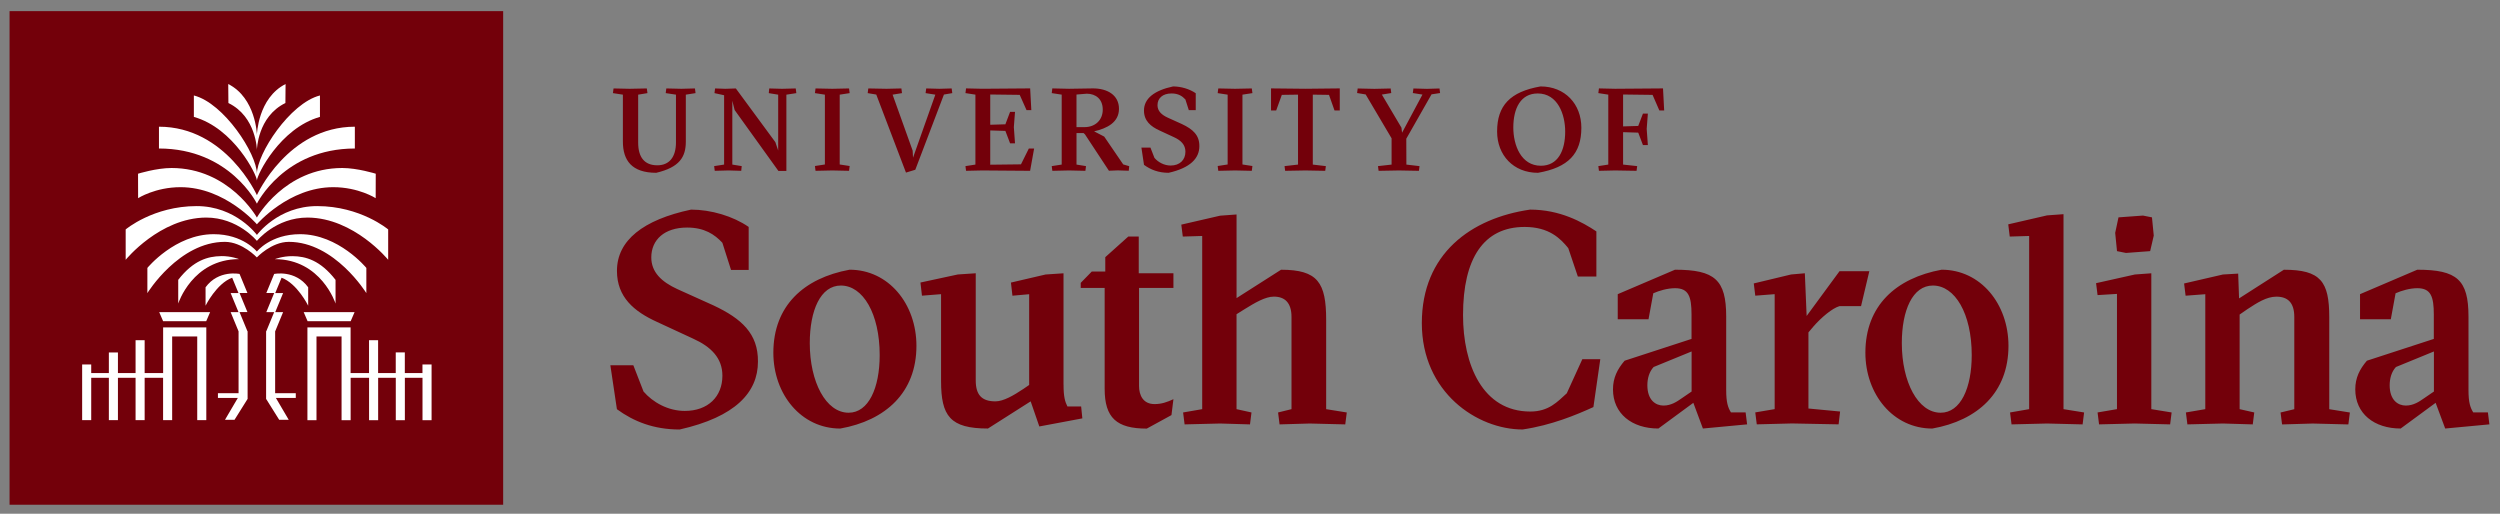
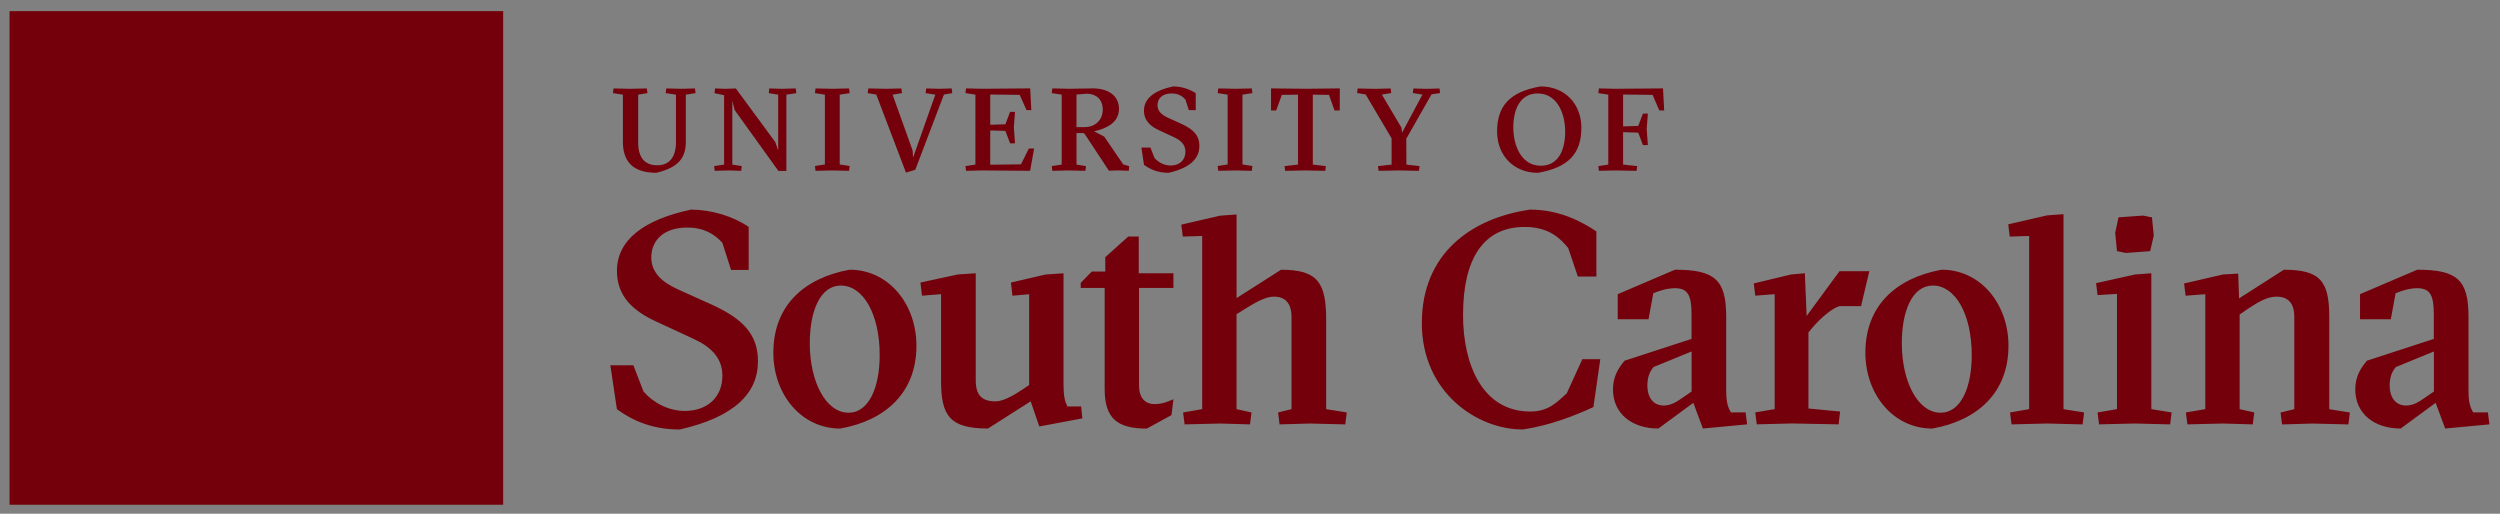
<svg xmlns="http://www.w3.org/2000/svg" width="248" height="50.965" viewBox="0 0 248 50.965">
  <rect x="0" y="0" width="248" height="50.965" fill="#808080" stroke="none" />
  <g>
    <path fill="#73000A" d="m0.949 1.107v48.965h48.965v-48.965h-48.965zm115.42 7.467c-1.862 0.397-2.887 1.201-2.887 2.389 0 1.025 0.664 1.583 1.561 1.99l1.408 0.652c0.698 0.317 1.143 0.755 1.143 1.443 0 0.814-0.557 1.373-1.467 1.373-0.651 0-1.245-0.338-1.605-0.758v0.004l-0.398-1.025h-0.896l0.256 1.711c0.651 0.476 1.431 0.789 2.443 0.789 2.163-0.489 3.049-1.442 3.049-2.643 0.01-1.095-0.641-1.677-1.723-2.189l-1.418-0.641c-0.605-0.278-1.012-0.652-1.012-1.234 0-0.688 0.508-1.164 1.395-1.164 0.675 0 1.072 0.268 1.373 0.596l0.338 1.059h0.688v-1.676c-0.605-0.42-1.466-0.676-2.246-0.676zm36.451 0c-3.013 0.526-4.307 1.898-4.307 4.471 0 2.351 1.619 4.098 4.053 4.098 3.013-0.526 4.305-1.898 4.305-4.471 0-2.351-1.617-4.098-4.051-4.098zm-56.988 0.195-0.059 0.467 0.988 0.152v6.938l-0.988 0.152 0.059 0.467 1.607-0.037 4.748 0.037 0.398-2.213h-0.523l-0.781 1.57-3.049 0.037v-3.4l1.502 0.047 0.467 1.232h0.488l-0.115-1.605 0.115-1.516h-0.488l-0.467 1.234-1.502 0.045v-3.002l2.924 0.037 0.676 1.514h0.475l-0.115-2.152-0.004-0.004-4.748 0.037-1.607-0.037zm8.559 0-0.059 0.467 0.988 0.152v6.938l-0.988 0.152 0.059 0.467 1.664-0.037 1.617 0.037 0.059-0.467-0.941-0.152v-3.119l0.002-0.006h0.699l0.139 0.129 2.375 3.607 0.873-0.035 1.094 0.035 0.047-0.453-0.596-0.174-1.885-2.76-1.002-0.521c1.267-0.291 2.467-0.877 2.467-2.236 0-1.359-1.154-2.037-2.619-2.023l-2.328 0.037-1.664-0.037zm21.695 0v2.189h0.512l0.559-1.547 1.607-0.023v6.938l-1.338 0.152 0.059 0.467 2.014-0.037 1.965 0.037 0.061-0.467-1.295-0.152v-6.938l1.607 0.023 0.547 1.547h0.521v-2.189l-3.387 0.037-3.432-0.037zm32.529 0-0.061 0.467 0.988 0.152v6.938l-0.988 0.152 0.061 0.467 1.603-0.037 2.129 0.037 0.061-0.467-1.397-0.152v-3.215l1.502 0.047 0.467 1.234h0.488l-0.115-1.607 0.115-1.516h-0.488l-0.467 1.225-1.502 0.045v-3.164l2.924 0.037 0.674 1.547h0.477l-0.115-2.189-4.75 0.037-1.605-0.037zm-97.752 0.004-0.061 0.465 0.988 0.152v4.656c0 1.849 0.865 3.096 3.309 3.096 2.315-0.546 2.934-1.571 2.934-3.096v-4.656l0.965-0.152-0.059-0.465-1.35 0.035-1.492-0.035-0.059 0.465h0.006l1.012 0.152v4.727c0 1.455-0.651 2.281-1.852 2.281-1.293-1e-6 -1.898-0.825-1.898-2.244v-4.764l0.92-0.152-0.061-0.465-1.709 0.035-1.594-0.035zm10.072 0-0.059 0.465 0.955 0.209v6.879l-0.988 0.152 0.059 0.467 1.373-0.037 1.256 0.037 0.047-0.467-0.932-0.152v-6.33l0.23 0.92 4.342 6.041h0.791v-7.566l0.988-0.152-0.059-0.465-1.373 0.035-1.256-0.035-0.047 0.465 0.934 0.152v5.541l-0.279-0.828-3.922-5.33-1.035 0.035-1.025-0.035zm9.965 0-0.059 0.465 0.988 0.152v6.926l-0.988 0.152 0.059 0.477 1.664-0.037 1.662 0.037 0.061-0.477-0.988-0.152v-6.926l0.988-0.152-0.061-0.465-1.662 0.035-1.664-0.035zm5.234 0-0.059 0.465 0.85 0.141 2.947 7.74h0.006l0.92-0.279 2.84-7.461 0.828-0.141-0.061-0.465-1.211 0.035-1.315-0.035-0.061 0.465 0.967 0.152-2.213 6.252-0.037-0.699-1.99-5.553 0.932-0.152-0.059-0.465-1.478 0.035-1.807-0.035zm34.719 0-0.059 0.465 0.988 0.152v6.926l-0.988 0.152 0.059 0.477 1.664-0.037 1.662 0.037 0.061-0.477-0.988-0.152v-6.926l0.988-0.152-0.061-0.465-1.662 0.035-1.664-0.035zm13.83 0.002-0.059 0.453 0.85 0.141 2.572 4.352v2.606l-1.35 0.152 0.061 0.467 2.023-0.037 1.978 0.037 0.059-0.467-1.303-0.152-0.01-2.566 2.504-4.402 0.85-0.129-0.061-0.453-1.246 0.037-1.34-0.037-0.059 0.453 0.955 0.152-2.023 3.783-0.059-0.498-1.945-3.285 0.932-0.152-0.059-0.453-1.617 0.037-1.654-0.037zm17.859 0.496c1.981 0 2.725 2.073 2.725 3.783 0 1.908-0.724 3.387-2.41 3.387-1.968 0-2.736-2.037-2.736-3.793 0-1.908 0.735-3.377 2.422-3.377zm-44.719 0.023c0.883 0.013 1.57 0.536 1.57 1.584 0 1.035-0.745 1.734-1.816 1.734h-0.789v-3.234l1.035-0.084zm-39.273 11.5c-4.742 1.009-7.348 3.051-7.348 6.074 0 2.606 1.691 4.028 3.973 5.066l3.584 1.66c1.776 0.8 2.904 1.924 2.904 3.674 0 2.074-1.423 3.496-3.734 3.496-1.66 0-3.171-0.856-4.09-1.924l-1.01-2.603h-2.281l0.65 4.356c1.66 1.214 3.645 2.014 6.225 2.014 5.513-1.244 7.766-3.674 7.766-6.727 0.03-2.788-1.63-4.269-4.385-5.572l-3.615-1.631c-1.541-0.711-2.58-1.659-2.58-3.141 0-1.75 1.302-2.963 3.555-2.963 1.716 0 2.725 0.68 3.496 1.51l0.859 2.695h1.75v-4.266c-1.541-1.068-3.735-1.719-5.719-1.719zm83.23 0c-5.867 0.85-10.734 4.384-10.734 11.26 0 6.875 5.49 10.551 9.994 10.551 2.847-0.413 5.337-1.452 7.027-2.223l0.682-4.742-0.004-0.004h-1.779l-1.541 3.379c-0.919 0.83-1.778 1.81-3.617 1.81-4.742 0-6.674-4.655-6.674-9.572 0-5.629 2.05-8.74 6.111-8.74 2.431 0 3.558 1.154 4.328 2.103l0.949 2.814h1.84v-4.475c-1.392-0.919-3.589-2.162-6.582-2.162zm52.922 0.453-1.631 0.119-3.853 0.889 0.148 1.213 1.926-0.059v17.18l-1.895 0.328 0.148 1.184 3.525-0.088 3.525 0.088 0.148-1.184-2.043-0.328v-19.342zm-82.033 0.029-1.631 0.119-3.853 0.889 0.148 1.184 1.926-0.059v17.18l-1.895 0.328 0.148 1.184 3.525-0.088 2.963 0.088 0.148-1.184-1.48-0.328-0.004-0.002v-9.416l0.801-0.502c1.009-0.622 2.042-1.244 2.902-1.244 1.098 0 1.75 0.621 1.75 2.014v9.15l-1.332 0.328 0.148 1.184 2.992-0.088 3.525 0.088 0.15-1.184-2.045-0.328v-8.852c0-3.704-0.83-4.979-4.475-4.979l-4.414 2.814v-8.297zm89.916 0.109-2.43 0.178-0.328 1.541 0.18 1.809 0.889 0.18 2.4-0.18 0.357-1.541-0.178-1.809-0.891-0.178zm-100.66 2.082-2.281 2.045v1.422h-1.336l-1.1 1.127v0.504h2.375v10.01c0 2.874 1.185 3.943 4.178 3.943l2.449-1.34 0.195-1.574v-0.004c-0.625 0.291-1.18 0.486-1.871 0.486-1.128 0-1.541-0.859-1.541-1.809v-9.713h3.412v-1.453h-3.441v-3.644h-1.039zm54.244 3.285-5.689 2.43v2.49h3.053l0.473-2.578c0.592-0.265 1.423-0.504 2.164-0.504 1.333 0 1.629 0.828 1.629 2.607v2.424l-6.637 2.162c-0.711 0.83-1.154 1.69-1.154 2.844 0 2.401 1.868 3.883 4.504 3.883l3.467-2.549 0.949 2.549 4.385-0.412-0.148-1.185h-1.453c-0.294-0.473-0.473-0.977-0.473-2.221v-7.283c0-3.644-1.124-4.652-5.066-4.652l-0.002-0.004zm73.635 0-5.688 2.43v2.49h3.053l0.473-2.578c0.592-0.265 1.421-0.504 2.162-0.504 1.333 0 1.631 0.828 1.631 2.607v2.424l-6.637 2.162c-0.711 0.83-1.154 1.69-1.154 2.844 0 2.401 1.868 3.883 4.504 3.883l3.467-2.549 0.949 2.549 4.385-0.412-0.148-1.185h-1.453c-0.294-0.473-0.473-0.977-0.473-2.221v-7.283c0-3.644-1.124-4.652-5.066-4.652l-0.004-0.004zm-155.53 0.004c-4.504 0.83-7.557 3.551-7.557 8.234 0 4.121 2.754 7.523 6.637 7.523 4.504-0.8 7.557-3.582 7.557-8.205 0-4.15-2.754-7.553-6.637-7.553zm108.33 0c-4.504 0.83-7.557 3.551-7.557 8.234-1e-5 4.121 2.754 7.523 6.637 7.523 4.504-0.8 7.557-3.582 7.557-8.205 0-4.15-2.754-7.553-6.637-7.553zm33.957 0.002-4.445 2.844-0.088-2.459-1.512 0.088-3.853 0.891 0.148 1.213 1.955-0.148v11.402l-1.924 0.328 0.148 1.184 3.522-0.088h0.004l2.959 0.088 0.148-1.184-1.451-0.328v-9.385l0.771-0.533c0.949-0.622 1.894-1.242 2.873-1.242 1.157 0 1.779 0.621 1.779 2.014v9.15l-1.363 0.328 0.15 1.184 3.051-0.09 3.525 0.09 0.15-1.184-2.045-0.328v-9.121c0-3.558-0.859-4.713-4.504-4.713zm-44.08 0.146-3.262 4.441-0.178-4.236-1.363 0.119-3.703 0.889 0.148 1.215 1.924-0.15v11.404l-1.924 0.326 0.148 1.185 3.496-0.09 4.623 0.09 0.148-1.273-3.141-0.299v-7.549l0.502-0.594c0.8-0.916 1.869-1.805 2.58-2.014h2.137l0.822-3.465h-2.959zm-85.688 0.205-1.779 0.119-3.705 0.799 0.15 1.305 1.895-0.15v8.615c0 3.469 0.889 4.713 4.652 4.713l4.236-2.695 0.859 2.49 4.268-0.801-0.119-1.184h-1.363c-0.235-0.473-0.383-0.948-0.383-2.162h-0.004v-11.047l-1.779 0.119-3.436 0.801 0.148 1.303 1.66-0.148v9.002l-0.562 0.385c-0.976 0.651-1.985 1.242-2.785 1.242-1.363 0-1.953-0.65-1.953-2.072v-10.633zm116.62 0.002-1.629 0.119-3.853 0.861 0.148 1.184 1.926-0.119v11.432l-1.926 0.328 0.148 1.184 3.525-0.088 3.525 0.088 0.148-1.184-2.014-0.328v-13.477zm-130 1.215c2.193 0 3.852 2.785 3.852 6.902 0 3.257-1.098 5.715-3.082 5.715-2.252 0-3.853-3.05-3.853-6.902 0-3.257 1.07-5.715 3.084-5.715zm108.33 0c2.193 0 3.853 2.785 3.853 6.902 0 3.257-1.098 5.715-3.082 5.715-2.252 0-3.853-3.05-3.853-6.902 0-3.257 1.068-5.715 3.082-5.715zm-23.939 6.541h0.004v3.973l-1.039 0.711c-0.387 0.268-0.979 0.682-1.75 0.682s-1.6-0.534-1.6-2.016c0-0.655 0.178-1.336 0.621-1.809l3.764-1.541zm73.637 0h0.004v3.973l-1.039 0.711c-0.387 0.268-0.979 0.682-1.75 0.682s-1.6-0.534-1.6-2.016c0-0.655 0.178-1.336 0.621-1.809l3.764-1.541z" />
-     <path fill="#fff" d="m36.342 29.075v-2.497s-2.742-3.347-6.575-3.347c-2.933 0-4.286 1.723-4.286 1.723s-1.353-1.723-4.286-1.723c-3.833 0-6.575 3.347-6.575 3.347v2.497s3.128-5.083 7.689-5.083c1.723 0 3.171 1.544 3.171 1.544s1.448-1.544 3.171-1.544c4.561 0 7.689 5.083 7.689 5.083zm-9.045 3.78h0.007l0.78-1.892h-0.78l0.78-1.892h-0.78l0.628-1.521c1.558 0.575 2.639 2.775 2.639 2.775v-1.825c-1.286-1.766-3.373-1.323-3.373-1.323l-0.78 1.892h0.78l-0.78 1.892h0.78l-0.78 1.892h-0.02v6.717l1.3 2.077h0.946l-1.276-2.173h1.974v-0.466h-2.047v-6.154zm-0.043-7.147c4.62 0 6.032 4.405 6.032 4.405v-2.351c-1.515-1.948-2.96-2.335-4.246-2.351-1.019-0.013-1.786 0.301-1.786 0.301zm7.534 6.154 0.387-0.9h-5.05l0.387 0.9zm7.12 4.293v0.853h-1.75v-2.047h-0.9v2.047h-1.75v-3.261h-0.9v3.261h-1.829v-4.527h-4.283v9.2h0.9v-8.301h2.487v8.301h0.9v-4.203h1.829v4.203h0.9v-4.203h1.75v4.203h0.9v-4.203h1.75v4.203h0.9v-5.523h-0.9zm-16.423-18.245c0-0.542 2.275-5.189 6.254-6.313v-2.127c-2.986 0.761-6.254 5.791-6.254 7.782 0-1.991-3.271-7.021-6.254-7.782v2.127c3.978 1.124 6.254 5.771 6.254 6.313zm0 2.292s2.679-5.47 9.716-5.47v-2.163c-6.654 0-9.716 6.79-9.716 6.79s-3.062-6.79-9.716-6.79v2.163c7.037 0 9.716 5.47 9.716 5.47zm-1.72 10.758h0.78l-0.78-1.892h0.78l-0.78-1.892s-2.087-0.44-3.373 1.323v1.825s1.085-2.199 2.639-2.775l0.628 1.521h-0.78l0.78 1.892h-0.78l0.78 1.892h0.007v6.154h-2.047v0.466h1.974l-1.276 2.173h0.946l1.3-2.077v-6.717h-0.02l-0.78-1.892zm-5.854-12.392c4.422 0 7.573 3.681 7.573 3.681s3.152-3.681 7.573-3.681c2.513 0 4.21 1.091 4.21 1.091l0.007-2.427s-1.816-0.566-3.32-0.566c-5.728 0-8.47 4.914-8.47 4.914s-2.745-4.914-8.47-4.914c-1.505 0-3.32 0.566-3.32 0.566l0.007 2.427s1.697-1.091 4.21-1.091zm7.573-3.684s0.05-3.31 2.828-4.663c0.017-1.081 0.017-1.885 0.017-1.885-2.748 1.389-2.844 5.03-2.844 5.03s-0.096-3.641-2.844-5.03c0 0 0 0.804 0.017 1.885 2.778 1.353 2.828 4.663 2.828 4.663zm-9.303 16.979h4.276l0.387-0.9h-5.05zm5.745-6.455c-1.286 0.017-2.732 0.403-4.246 2.351v2.351s1.412-4.405 6.032-4.405c0 0-0.767-0.314-1.786-0.301zm-1.495-3.826c3.178-0.01 5.053 2.315 5.053 2.315s1.872-2.325 5.053-2.315c4.597 0.04 7.97 4.19 7.97 4.19v-3.013s-2.738-2.315-7.044-2.315c-3.896 0-5.976 2.861-5.976 2.861s-2.083-2.861-5.976-2.861c-4.306 0-7.044 2.315-7.044 2.315v3.013s3.373-4.154 7.97-4.19zm-4.253 15.428h-1.829v-3.261h-0.9v3.261h-1.75v-2.047h-0.9v2.047h-1.75v-0.853h-0.9v5.523h0.9v-4.203h1.75v4.203h0.9v-4.203h1.75v4.203h0.9v-4.203h1.829v4.203h0.9v-8.301h2.487v8.301h0.9v-9.2h-4.283v4.527z" />
  </g>
</svg>